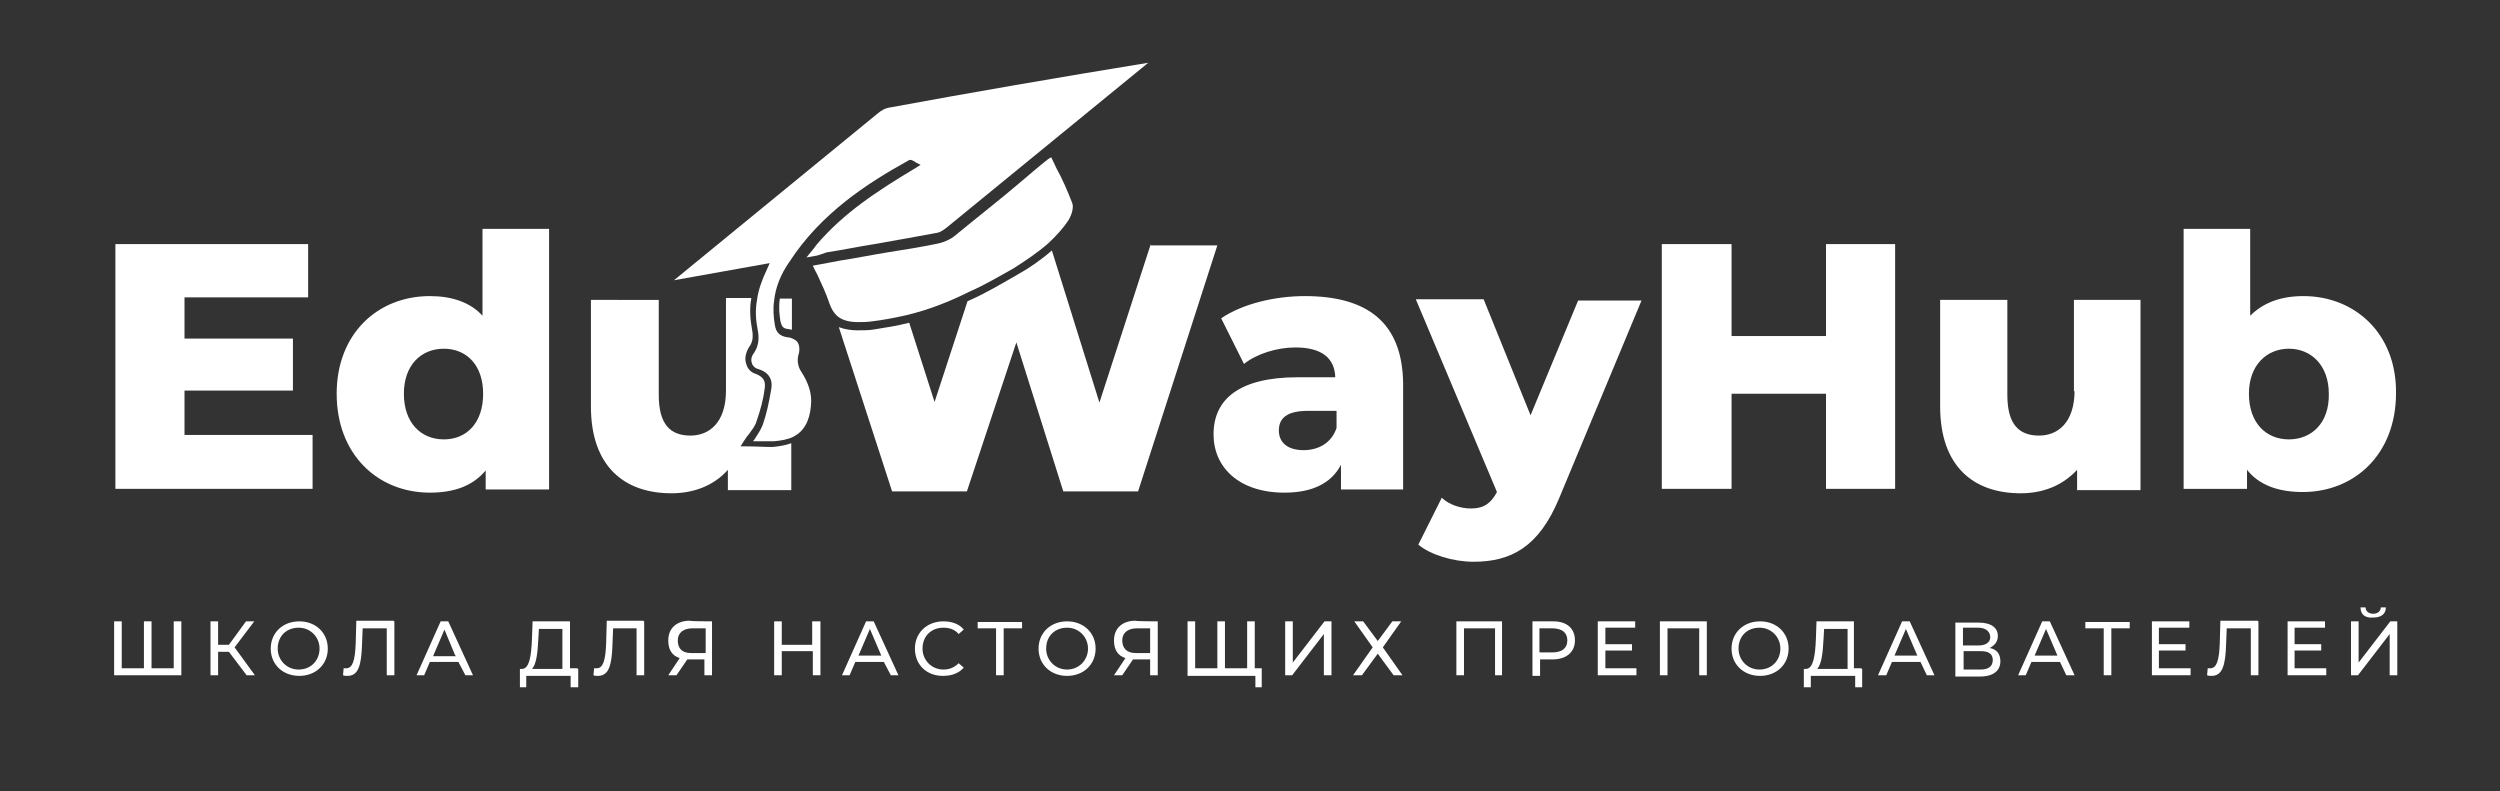
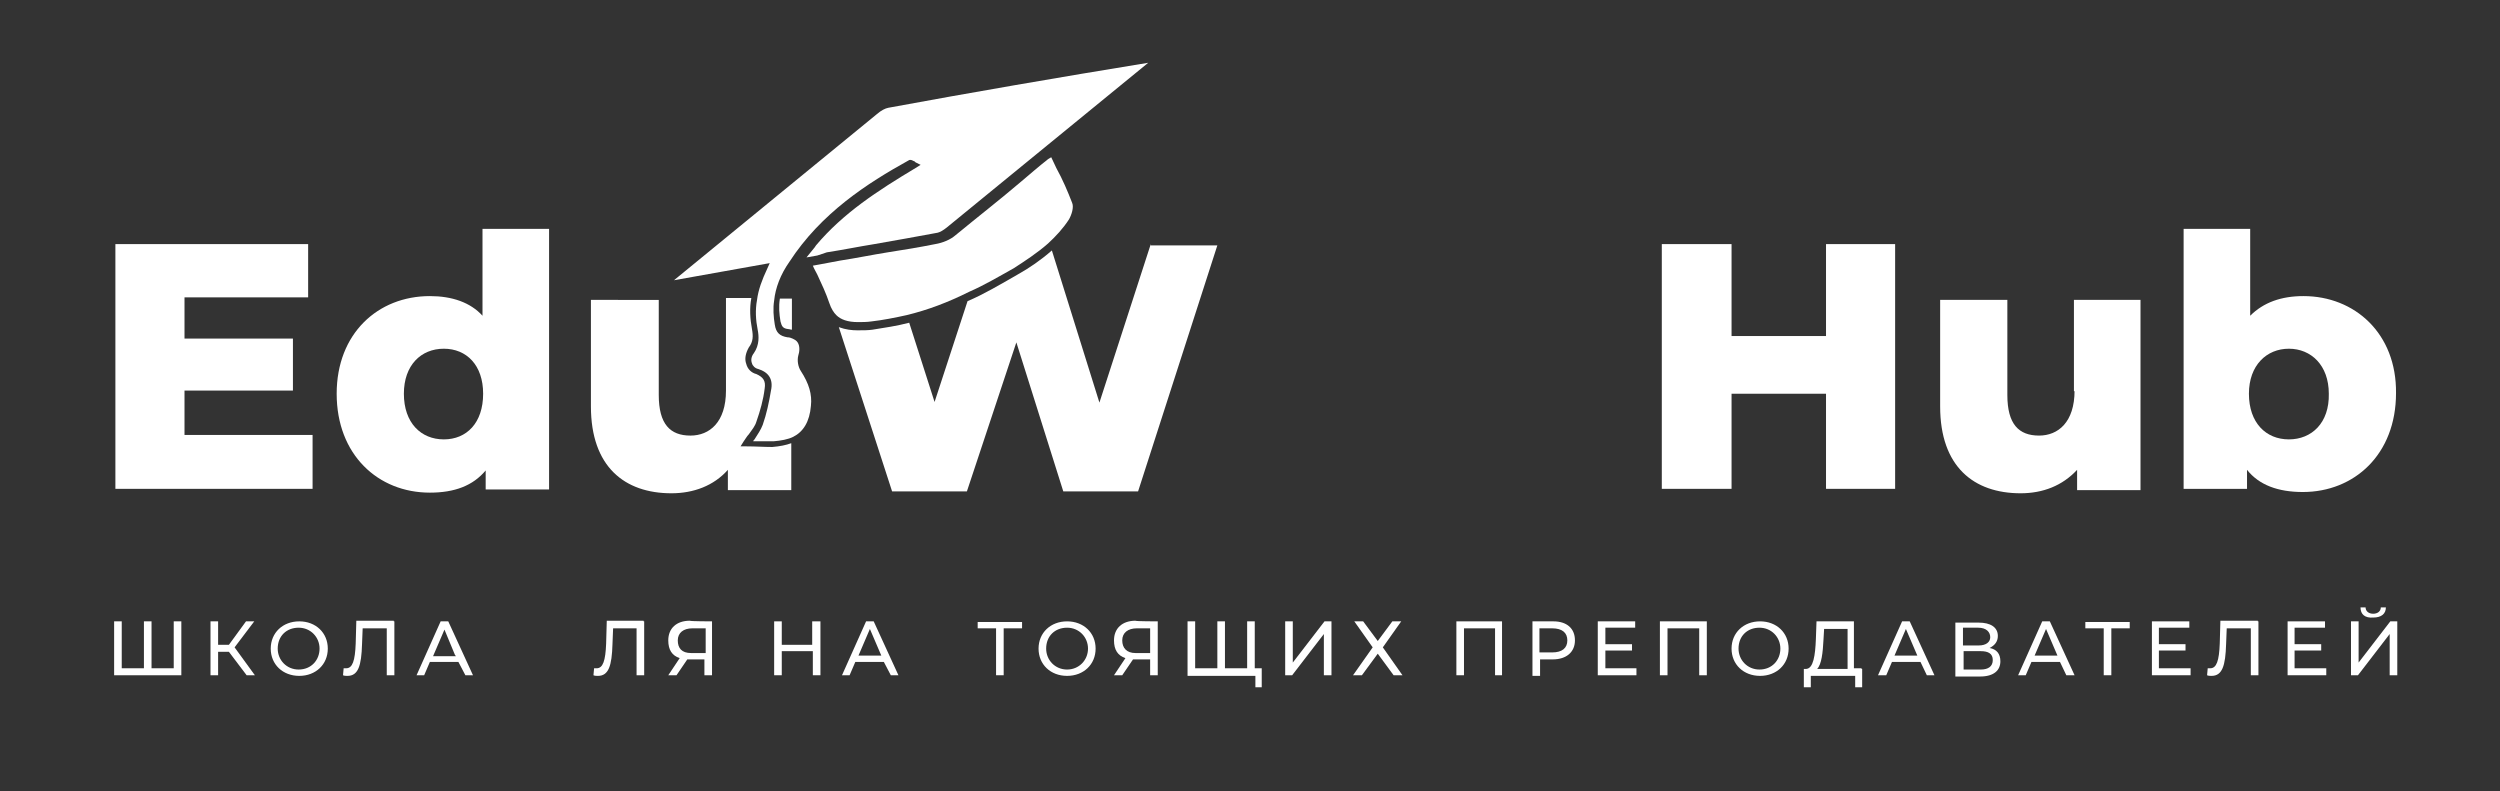
<svg xmlns="http://www.w3.org/2000/svg" id="Слой_1" x="0px" y="0px" viewBox="0 0 394.3 124.8" style="enable-background:new 0 0 394.3 124.8;" xml:space="preserve">
  <rect x="0" y="0" width="394.3" height="124.8" fill="#333333" stroke="none" />
  <style type="text/css"> .st0{fill:none;} .st1{fill:#FFFFFF;} </style>
  <path class="st0" d="M70,55c-3.6,0-6.3,2.6-6.3,7.1c0,4.6,2.7,7.2,6.3,7.2c3.6,0,6.2-2.6,6.2-7.2C76.2,57.6,73.6,55,70,55z" />
  <path class="st0" d="M201.5,67.9c0,1.7,1.4,3.1,3.9,3.1c2.4,0,4.4-1.1,5.2-3.5V65h-4.5C202.8,65,201.5,66.2,201.5,67.9z" />
  <path class="st0" d="M147.3,63.1l5.2-15.9c-3.2,1.4-6.1,2.6-9.2,3.3L147.3,63.1z" />
-   <path class="st0" d="M361,55c-3.6,0-6.3,2.6-6.3,7.1c0,4.6,2.8,7.2,6.3,7.2s6.3-2.6,6.3-7.2C367.4,57.6,364.6,55,361,55z" />
+   <path class="st0" d="M361,55c0,4.6,2.8,7.2,6.3,7.2s6.3-2.6,6.3-7.2C367.4,57.6,364.6,55,361,55z" />
  <polygon class="st1" points="29.1,61.6 46.2,61.6 46.2,53.4 29.1,53.4 29.1,46.9 48.6,46.9 48.6,38.5 18.2,38.5 18.2,77.1 49.3,77.1 49.3,68.6 29.1,68.6 " />
  <path class="st1" d="M76.1,49.8c-1.9-2.1-4.8-3.1-8.3-3.1c-8.2,0-14.7,5.9-14.7,15.4c0,9.6,6.5,15.6,14.7,15.6 c3.9,0,6.8-1.1,8.8-3.5v3h10V36.1H76.1V49.8z M70,69.3c-3.6,0-6.3-2.6-6.3-7.2c0-4.5,2.7-7.1,6.3-7.1c3.6,0,6.2,2.6,6.2,7.1 C76.2,66.7,73.6,69.3,70,69.3z" />
  <path class="st1" d="M123.1,50.7c0.2,0.8,0.4,1.1,1.2,1.2c0.2,0,0.4,0.1,0.6,0.1v-4.9H123C122.8,48.4,122.9,49.5,123.1,50.7z" />
  <path class="st1" d="M117.7,70.4h-0.9l0.5-0.8c0.3-0.4,0.5-0.8,0.8-1.1c0.5-0.7,1-1.3,1.2-2c0.6-1.7,1.1-3.5,1.3-5.2 c0.2-1.2-0.2-1.8-1.3-2.3c-0.8-0.2-1.4-0.8-1.6-1.6c-0.3-0.8-0.1-1.7,0.4-2.6c0.7-0.9,0.7-1.8,0.5-2.9c-0.3-1.6-0.4-3.3-0.1-4.9h-4 v14.6c0,5-2.6,7.1-5.6,7.1c-3.2,0-5-1.8-5-6.4v-15H93.2v16.8c0,9.5,5.3,13.7,12.7,13.7c3.5,0,6.7-1.2,8.9-3.7v3.2h10v-7.4 c-0.8,0.3-1.8,0.5-3,0.6C120.5,70.5,119.2,70.4,117.7,70.4z" />
  <path class="st1" d="M181.5,38.5l-8.1,25l-7.5-24c-1.7,1.5-3.6,2.8-5.4,3.8c-2.8,1.6-5.3,3.1-7.9,4.2l-5.2,15.9l-4-12.5 c-1.9,0.5-3.9,0.8-5.8,1.1c-0.7,0.1-1.5,0.1-2.3,0.1c0,0,0,0-0.1,0c-0.8,0-1.8-0.1-2.9-0.5l8.4,25.9h11.8l7.8-23.5l7.4,23.5h11.8 L192,38.7h-10.5V38.5z" />
-   <path class="st1" d="M205.8,46.7c-4.7,0-9.8,1.2-13.2,3.5l3.6,7.2c2-1.6,5.2-2.6,8.1-2.6c4.2,0,6.2,1.7,6.3,4.7h-5.9 c-9.3,0-13.3,3.5-13.3,9c0,5.2,4,9.2,11.2,9.2c4.4,0,7.4-1.5,8.9-4.4v3.9h9.8V60.5C221.2,50.9,215.7,46.7,205.8,46.7z M210.8,67.5 c-0.8,2.4-2.9,3.5-5.2,3.5c-2.5,0-3.9-1.2-3.9-3.1s1.2-3.1,4.6-3.1h4.5L210.8,67.5L210.8,67.5z" />
-   <path class="st1" d="M241.4,65.5l-7.4-18.3h-10.7l12.8,30.4c-0.9,1.7-2,2.6-4.1,2.6c-1.6,0-3.5-0.6-4.6-1.7l-3.7,7.4 c1.9,1.6,5.5,2.7,8.7,2.7c5.9,0,10.3-2.3,13.5-10l13-31.2h-10L241.4,65.5z" />
  <polygon class="st1" points="288,53 273.1,53 273.1,38.5 262.1,38.5 262.1,77.1 273.1,77.1 273.1,62.1 288,62.1 288,77.1 298.9,77.1 298.9,38.5 288,38.5 " />
  <path class="st1" d="M327.2,61.6c0,5-2.6,7.1-5.6,7.1c-3.2,0-5-1.8-5-6.4v-15H306v16.8c0,9.5,5.3,13.7,12.7,13.7 c3.5,0,6.6-1.2,8.9-3.7v3.2h10v-30h-10.5v14.4H327.2z" />
  <path class="st1" d="M363.3,46.7c-3.5,0-6.3,1-8.4,3.1V36.1h-10.5v41h10v-3c1.9,2.4,4.9,3.5,8.8,3.5c8.1,0,14.7-5.9,14.7-15.6 C378,52.6,371.4,46.7,363.3,46.7z M361,69.3c-3.6,0-6.3-2.6-6.3-7.2c0-4.5,2.8-7.1,6.3-7.1s6.3,2.6,6.3,7.1 C367.4,66.7,364.6,69.3,361,69.3z" />
  <path class="st1" d="M130.4,39.8c2.6-0.4,5-0.9,7.5-1.3c3.4-0.6,6.8-1.2,10-1.8c0.4-0.1,0.9-0.4,1.4-0.8c10.6-8.7,21.2-17.3,31.8-26 c-14.1,2.3-28,4.7-41,7.1c-0.5,0.1-1.1,0.4-1.8,1c-10.6,8.7-21.4,17.5-32,26.2l15.1-2.7l-0.4,0.9c-0.8,1.7-1.4,3.3-1.6,4.9 c-0.3,1.6-0.2,3.2,0.1,4.7c0.2,1,0.3,2.4-0.6,3.7c-0.4,0.5-0.5,1.1-0.3,1.6c0.1,0.4,0.5,0.8,1,0.9c1.6,0.5,2.4,1.6,2,3.4 c-0.3,1.8-0.7,3.7-1.3,5.4c-0.3,0.8-0.8,1.5-1.3,2.3c-0.1,0.1-0.2,0.2-0.2,0.3c1.1,0,2.1,0,3.2,0c1.2-0.1,2.3-0.3,3.1-0.7 c1.6-0.8,2.6-2.4,2.8-4.9c0.2-1.8-0.3-3.5-1.6-5.5c-0.4-0.6-0.6-1.6-0.4-2.4c0.2-0.6,0.3-1.5-0.1-2.1c-0.2-0.3-0.4-0.4-0.8-0.6 c-0.2-0.1-0.5-0.2-0.8-0.2c-1.2-0.2-1.8-0.7-2-2c-0.2-1.2-0.3-2.6-0.1-3.8c0.2-2,1-4.1,2.4-6.1c5-7.7,12.3-12.4,18.8-16 c0.3-0.2,0.6,0,0.8,0.1c0.1,0,0.2,0.1,0.3,0.2l0.8,0.4l-0.8,0.5c-6,3.6-11.4,7.1-15.7,12.2c-0.1,0.1-0.1,0.2-0.2,0.3 c-0.4,0.5-0.9,1.1-1.3,1.6l1.7-0.3L130.4,39.8z" />
  <path class="st1" d="M131.9,49.7c0.7,0.7,1.8,1.1,3.4,1.1c0.7,0,1.4,0,2.1-0.1c1.8-0.2,3.8-0.6,5.6-1c3.3-0.8,6.5-2,9.9-3.7 c2.3-1,4.5-2.3,7-3.7c1.7-1.1,3.7-2.4,5.4-3.9c1.2-1.1,2.4-2.4,3.3-3.8c0.4-0.7,0.8-1.9,0.5-2.6c-0.7-1.8-1.5-3.7-2.5-5.5 c-0.3-0.6-0.5-1.1-0.8-1.7c-0.2,0.1-0.3,0.2-0.5,0.3c-1.4,1.1-2.9,2.4-4.2,3.5c-3.4,2.9-7,5.7-10.4,8.5c-0.8,0.7-2,1.2-3.2,1.4 c-2.5,0.5-4.9,0.9-7.5,1.3c-2.5,0.4-4.9,0.9-7.5,1.3l-3.2,0.6l-1.1,0.2c0.2,0.5,0.5,1,0.7,1.4c0.7,1.5,1.4,3,1.9,4.5 C131.1,48.7,131.5,49.3,131.9,49.7z" />
  <path class="st1" d="M28.6,98v8.5H18V98h1.2v7.4h3.5V98h1.2v7.4h3.5V98H28.6z" />
  <path class="st1" d="M36.1,102.8h-1.7v3.7h-1.2V98h1.2v3.7h1.7l2.7-3.7h1.3l-3.1,4.1l3.2,4.4h-1.3L36.1,102.8z" />
  <path class="st1" d="M42.7,102.3c0-2.5,1.9-4.3,4.5-4.3c2.6,0,4.5,1.8,4.5,4.3c0,2.5-1.9,4.3-4.5,4.3S42.7,104.8,42.7,102.3z M50.4,102.3c0-1.8-1.4-3.3-3.3-3.3c-1.9,0-3.3,1.3-3.3,3.3c0,1.8,1.4,3.3,3.3,3.3C49.1,105.6,50.4,104.1,50.4,102.3z" />
  <path class="st1" d="M62.2,98v8.5H61v-7.4h-3.8l-0.1,2.5c-0.1,3.4-0.6,5-2.3,5c-0.2,0-0.5,0-0.7-0.1l0.1-1.1c0.1,0,0.2,0,0.4,0 c1,0,1.4-1.2,1.5-3.9l0.1-3.6h5.9V98z" />
  <path class="st1" d="M72.3,104.4h-4.5l-0.9,2.1h-1.2l3.8-8.5h1.2l3.9,8.5h-1.2L72.3,104.4z M71.8,103.4l-1.7-4.1l-1.8,4.2h3.6V103.4 z" />
-   <path class="st1" d="M91.2,105.5v2.9H90v-1.8h-7v1.8H82v-2.9h0.4c1.1-0.1,1.4-2.1,1.5-4.7L84,98h5.9v7.4h1.2V105.5z M83.9,105.5h4.8 v-6.3H85l-0.1,1.7C84.8,102.9,84.6,104.8,83.9,105.5z" />
  <path class="st1" d="M101.6,98v8.5h-1.2v-7.4h-3.7l-0.1,2.5c-0.1,3.4-0.6,5-2.3,5c-0.2,0-0.5,0-0.7-0.1l0.1-1.1c0.1,0,0.2,0,0.4,0 c1,0,1.4-1.2,1.5-3.9l0.1-3.6h5.8V98z" />
  <path class="st1" d="M112.3,98v8.5h-1.2V104h-2.4c-0.1,0-0.2,0-0.3,0l-1.7,2.5h-1.3l1.8-2.7c-1.2-0.4-1.8-1.3-1.8-2.8 c0-1.9,1.3-3.1,3.4-3.1C108.8,98,112.3,98,112.3,98z M109,103h2.3v-3.9h-2.1c-1.4,0-2.3,0.7-2.3,1.9S107.5,103,109,103z" />
  <path class="st1" d="M129.4,98v8.5h-1.2v-3.8h-4.9v3.8h-1.2V98h1.2v3.7h4.8V98H129.4z" />
  <path class="st1" d="M139.4,104.4h-4.5l-0.9,2.1h-1.2l3.8-8.5h1.2l3.9,8.5h-1.2L139.4,104.4z M139,103.4l-1.8-4.2l-1.8,4.2H139z" />
-   <path class="st1" d="M144.3,102.3c0-2.5,1.9-4.3,4.5-4.3c1.3,0,2.5,0.4,3.2,1.3l-0.8,0.7c-0.6-0.7-1.4-1-2.4-1 c-1.9,0-3.3,1.3-3.3,3.3c0,1.8,1.4,3.3,3.3,3.3c0.9,0,1.7-0.3,2.4-1l0.8,0.7c-0.8,0.9-1.9,1.3-3.3,1.3 C146.1,106.6,144.3,104.8,144.3,102.3z" />
  <path class="st1" d="M161.2,99.1h-2.9v7.4h-1.2v-7.4h-2.9v-1h7V99.1z" />
  <path class="st1" d="M163.8,102.3c0-2.5,1.9-4.3,4.5-4.3c2.6,0,4.5,1.8,4.5,4.3c0,2.5-1.9,4.3-4.5,4.3 C165.7,106.6,163.8,104.8,163.8,102.3z M171.6,102.3c0-1.8-1.4-3.3-3.3-3.3c-1.9,0-3.3,1.3-3.3,3.3c0,1.8,1.4,3.3,3.3,3.3 C170.2,105.6,171.6,104.1,171.6,102.3z" />
  <path class="st1" d="M182.6,98v8.5h-1.2V104H179c-0.1,0-0.2,0-0.3,0l-1.7,2.5h-1.3l1.8-2.7c-1.2-0.4-1.8-1.3-1.8-2.8 c0-1.9,1.3-3.1,3.4-3.1C179,98,182.6,98,182.6,98z M179.1,103h2.3v-3.9h-2.1c-1.4,0-2.3,0.7-2.3,1.9S177.7,103,179.1,103z" />
  <path class="st1" d="M199,105.5v2.9h-1v-1.8h-10.7V98h1.2v7.4h3.5V98h1.2v7.4h3.5V98h1.2v7.4h1.1V105.5z" />
  <path class="st1" d="M202.7,98h1.2v6.5l5-6.5h1.1v8.5h-1.2V100l-5,6.5h-1.1V98z" />
  <path class="st1" d="M215,98l2.3,3.1l2.3-3.1h1.4l-2.9,4.1l3.1,4.4h-1.4l-2.5-3.4l-2.5,3.4h-1.4l3.1-4.4l-2.9-4.1H215z" />
  <path class="st1" d="M236.9,98v8.5h-1.1v-7.4h-4.9v7.4h-1.2V98H236.9z" />
  <path class="st1" d="M248.4,101c0,1.8-1.3,3-3.5,3h-2v2.6h-1.2V98h3.3C247.1,98,248.4,99.1,248.4,101z M247.2,101 c0-1.2-0.8-1.9-2.4-1.9h-2v3.8h2C246.4,102.9,247.2,102.2,247.2,101z" />
  <path class="st1" d="M258.1,105.5v1H252V98h5.9v1h-4.7v2.6h4.2v1h-4.2v2.8h4.9V105.5z" />
  <path class="st1" d="M269.2,98v8.5h-1.2v-7.4H263v7.4h-1.2V98H269.2z" />
  <path class="st1" d="M273.1,102.3c0-2.5,1.9-4.3,4.5-4.3c2.6,0,4.5,1.8,4.5,4.3c0,2.5-1.9,4.3-4.5,4.3 C275,106.6,273.1,104.8,273.1,102.3z M280.8,102.3c0-1.8-1.4-3.3-3.3-3.3c-1.9,0-3.3,1.3-3.3,3.3c0,1.8,1.4,3.3,3.3,3.3 C279.5,105.6,280.8,104.1,280.8,102.3z" />
  <path class="st1" d="M293.7,105.5v2.9h-1.1v-1.8h-7v1.8h-1.1v-2.9h0.4c1.1-0.1,1.4-2.1,1.5-4.7l0.1-2.8h5.9v7.4h1.2V105.5z M286.6,105.5h4.8v-6.3h-3.7l-0.1,1.7C287.5,102.9,287.3,104.8,286.6,105.5z" />
  <path class="st1" d="M302.9,104.4h-4.5l-0.9,2.1h-1.3L300,98h1.2l3.9,8.5h-1.2L302.9,104.4z M302.4,103.4l-1.8-4.2l-1.8,4.2H302.4z" />
  <path class="st1" d="M315.5,104.3c0,1.4-1,2.4-3.2,2.4h-3.9v-8.5h3.7c1.8,0,3,0.7,3,2.1c0,0.9-0.5,1.5-1.3,1.9 C314.9,102.4,315.5,103.1,315.5,104.3z M309.7,101.8h2.4c1.1,0,1.8-0.5,1.8-1.3S313.3,99,312,99h-2.4V101.8z M314.3,104.1 c0-1-0.7-1.4-1.9-1.4h-2.7v2.9h2.7C313.6,105.6,314.3,105.1,314.3,104.1z" />
  <path class="st1" d="M324.9,104.4h-4.5l-0.9,2.1h-1.2l3.8-8.5h1.2l3.9,8.5h-1.3L324.9,104.4z M324.5,103.4l-1.8-4.2l-1.8,4.2H324.5z " />
  <path class="st1" d="M335.9,99.1H333v7.4h-1.2v-7.4h-2.9v-1h7V99.1z" />
  <path class="st1" d="M345.5,105.5v1h-6.1V98h5.9v1h-4.8v2.6h4.2v1h-4.2v2.8h5V105.5z" />
  <path class="st1" d="M356.2,98v8.5H355v-7.4h-3.8l-0.1,2.5c-0.1,3.4-0.6,5-2.3,5c-0.2,0-0.5,0-0.7-0.1l0.1-1.1c0.1,0,0.2,0,0.4,0 c1,0,1.4-1.2,1.5-3.9l0.1-3.6h5.9V98z" />
  <path class="st1" d="M366.9,105.5v1h-6.1V98h5.9v1h-4.8v2.6h4.2v1h-4.2v2.8h5V105.5z" />
  <path class="st1" d="M370.8,98h1.2v6.5l5-6.5h1.1v8.5h-1.2V100l-5,6.5h-1.1V98z M372.3,95.8h0.8c0,0.6,0.5,1,1.2,1 c0.7,0,1.2-0.4,1.2-1h0.8c0,1-0.7,1.6-2,1.6C373,97.5,372.3,96.9,372.3,95.8z" />
</svg>